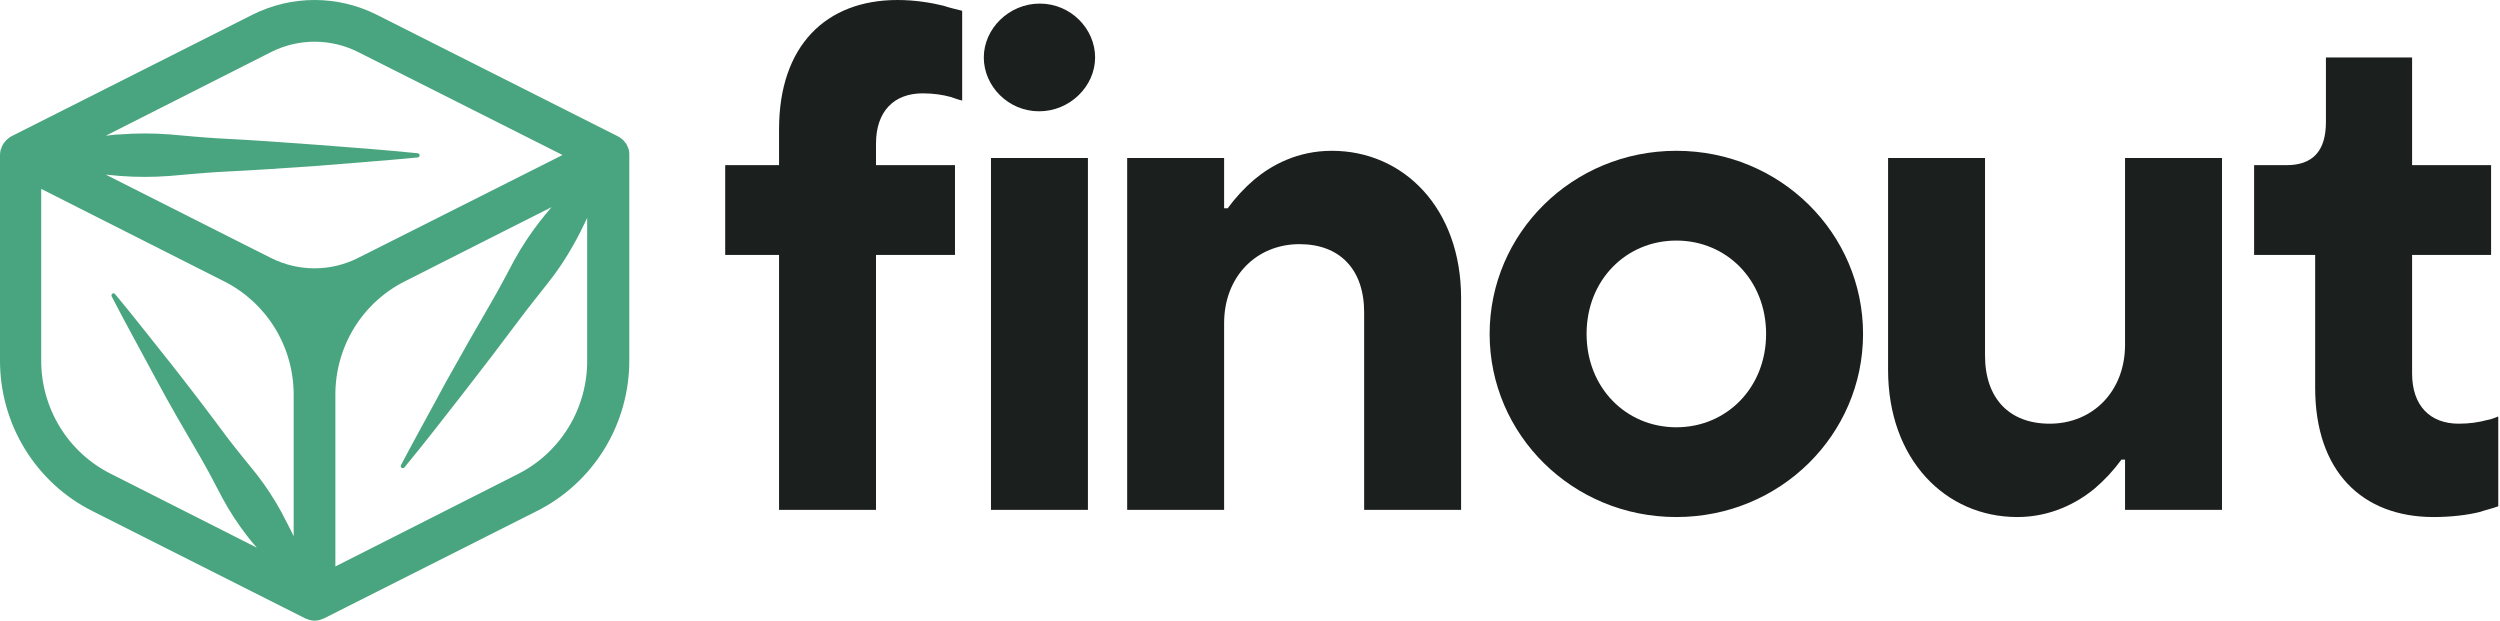
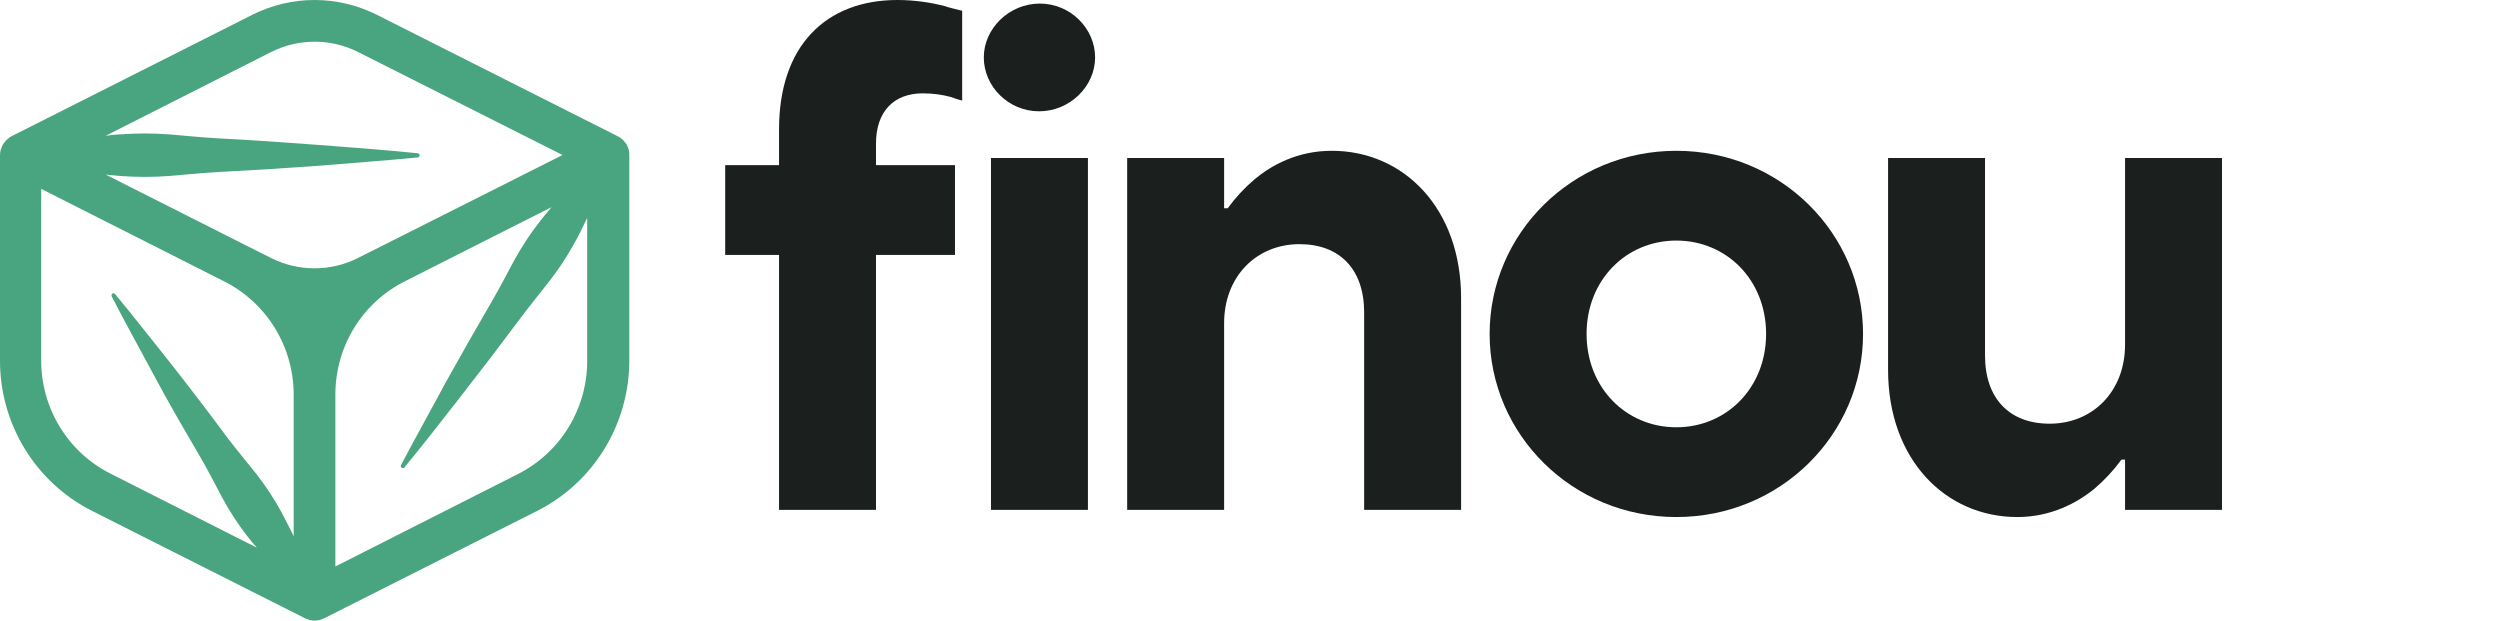
<svg xmlns="http://www.w3.org/2000/svg" width="290" height="72" viewBox="0 0 290 72" fill="none">
  <path d="M72.932 17.343C72.91 17.27 72.885 17.199 72.855 17.13C72.807 17.004 72.75 16.878 72.692 16.762C72.645 16.688 72.594 16.616 72.538 16.549C72.466 16.446 72.386 16.349 72.298 16.259L72.087 16.084L71.886 15.929L71.78 15.881C71.756 15.855 71.726 15.835 71.694 15.823L43.665 1.692C41.434 0.579 38.979 0 36.49 0C34.001 0 31.546 0.579 29.315 1.692L1.315 15.813L1.229 15.871L1.123 15.92L0.941 16.084C0.874 16.142 0.787 16.2 0.73 16.259C0.642 16.349 0.562 16.446 0.49 16.549C0.431 16.614 0.379 16.685 0.336 16.762C0.268 16.878 0.213 17.001 0.173 17.13C0.173 17.207 0.106 17.265 0.087 17.343C0.029 17.561 0 17.785 0 18.01V41.753C-0.016 45.396 0.981 48.97 2.878 52.07C4.775 55.17 7.496 57.672 10.732 59.291L35.42 71.739C35.513 71.782 35.609 71.817 35.708 71.845L35.89 71.913C36.088 71.962 36.291 71.991 36.495 72C36.699 71.99 36.901 71.961 37.1 71.913L37.282 71.845C37.381 71.818 37.477 71.783 37.57 71.739L62.258 59.291C65.495 57.672 68.217 55.171 70.116 52.071C72.014 48.971 73.013 45.397 72.999 41.753V17.981C73.005 17.766 72.982 17.552 72.932 17.343ZM31.465 6.028C33.028 5.245 34.75 4.838 36.495 4.838C38.24 4.838 39.962 5.245 41.525 6.028L65.253 17.981L44.836 28.261L41.505 29.935C39.944 30.718 38.224 31.125 36.48 31.125C34.737 31.125 33.017 30.718 31.456 29.935L28.125 28.261L12.268 20.256L13.909 20.411C15.826 20.556 17.751 20.556 19.668 20.411C21.588 20.246 23.508 20.062 25.427 19.946C29.267 19.753 33.106 19.514 36.946 19.23C40.785 18.901 44.625 18.64 48.465 18.262C48.519 18.254 48.57 18.227 48.608 18.187C48.646 18.147 48.67 18.095 48.676 18.039C48.681 17.977 48.662 17.914 48.623 17.866C48.583 17.817 48.526 17.785 48.465 17.778C44.625 17.391 40.785 17.101 36.946 16.81C33.106 16.52 29.267 16.249 25.427 16.055C23.508 15.949 21.588 15.755 19.668 15.591C17.751 15.445 15.826 15.445 13.909 15.591C13.362 15.591 12.805 15.697 12.268 15.745L31.465 6.028ZM4.78 41.753V21.911L25.994 32.635C28.421 33.854 30.463 35.732 31.89 38.057C33.316 40.383 34.07 43.064 34.066 45.799V62.205C33.615 61.237 33.106 60.317 32.636 59.388C31.789 57.841 30.82 56.365 29.737 54.975C28.624 53.6 27.501 52.235 26.416 50.822C24.324 47.996 22.186 45.192 20.004 42.411C17.777 39.643 15.627 36.846 13.352 34.116C13.317 34.073 13.269 34.044 13.215 34.031C13.161 34.019 13.105 34.025 13.055 34.048C12.998 34.081 12.956 34.135 12.938 34.198C12.92 34.261 12.927 34.329 12.959 34.387C14.581 37.543 16.309 40.63 17.988 43.776C19.668 46.922 21.444 49.951 23.229 53.01C24.122 54.539 24.928 56.117 25.763 57.704C26.598 59.261 27.561 60.744 28.643 62.137C29.008 62.611 29.401 63.105 29.795 63.531L12.882 54.975C10.437 53.759 8.381 51.875 6.948 49.537C5.515 47.199 4.764 44.501 4.78 41.753ZM60.108 54.975L38.904 65.709V45.799C38.895 43.055 39.651 40.363 41.085 38.031C42.519 35.698 44.574 33.819 47.015 32.606L57.324 27.389L63.976 24.031C63.525 24.563 63.084 25.095 62.652 25.647C61.537 27.07 60.539 28.582 59.666 30.167C58.812 31.764 57.977 33.371 57.065 34.939C55.248 38.062 53.459 41.205 51.699 44.366C49.991 47.56 48.215 50.716 46.526 53.929C46.492 53.984 46.48 54.049 46.492 54.112C46.505 54.175 46.541 54.231 46.593 54.268C46.619 54.286 46.649 54.299 46.68 54.305C46.711 54.312 46.744 54.312 46.775 54.305C46.806 54.299 46.836 54.286 46.862 54.268C46.889 54.25 46.911 54.227 46.929 54.2C49.233 51.413 51.44 48.548 53.648 45.721C55.856 42.895 58.063 40.001 60.223 37.107C61.298 35.655 62.45 34.261 63.544 32.848C64.67 31.436 65.675 29.931 66.549 28.348C67.105 27.38 67.614 26.344 68.113 25.279V41.734C68.14 44.475 67.403 47.168 65.988 49.508C64.573 51.849 62.536 53.743 60.108 54.975Z" fill="#49A57F" />
  <path d="M90.37 59.144H101.616V29.572H110.779V19.159H101.616V16.66C101.616 12.912 103.699 10.829 107.031 10.829C108.28 10.829 109.363 10.996 110.279 11.246C110.779 11.412 111.196 11.579 111.612 11.662V1.25C110.946 1.083 110.196 0.916 109.446 0.666C108.114 0.333 106.198 0 104.115 0C95.785 0 90.37 5.331 90.37 14.994V19.159H84.123V29.572H90.37V59.144Z" fill="#1B1F1D" />
  <path d="M114.954 59.143H126.2V18.326H114.954V59.143ZM114.121 6.664C114.121 9.996 116.953 12.911 120.535 12.911C124.117 12.911 127.033 9.996 127.033 6.664C127.033 3.332 124.2 0.416 120.618 0.416C117.036 0.416 114.121 3.332 114.121 6.664Z" fill="#1B1F1D" />
  <path d="M130.752 59.144H141.998V37.486C141.998 32.071 145.746 28.322 150.744 28.322C155.409 28.322 158.241 31.238 158.241 36.236V59.144H169.487V34.57C169.487 24.157 162.823 17.493 154.493 17.493C150.494 17.493 147.495 19.159 145.496 20.825C144.33 21.825 143.33 22.908 142.414 24.157H141.998V18.326H130.752V59.144Z" fill="#1B1F1D" />
  <path d="M194.455 49.564C188.624 49.564 184.043 44.983 184.043 38.735C184.043 32.487 188.624 27.906 194.455 27.906C200.286 27.906 204.868 32.487 204.868 38.735C204.868 44.983 200.286 49.564 194.455 49.564ZM172.797 38.735C172.797 50.397 182.377 59.977 194.455 59.977C206.534 59.977 216.114 50.397 216.114 38.735C216.114 27.073 206.534 17.493 194.455 17.493C182.377 17.493 172.797 27.073 172.797 38.735Z" fill="#1B1F1D" />
  <path d="M219.016 42.9C219.016 53.313 225.68 59.977 234.01 59.977C237.926 59.977 241.008 58.311 243.007 56.645C244.173 55.645 245.173 54.562 246.089 53.313H246.506V59.144H257.751V18.326H246.506V39.984C246.506 45.399 242.757 49.148 237.759 49.148C233.094 49.148 230.262 46.232 230.262 41.234V18.326H219.016V42.9Z" fill="#1B1F1D" />
-   <path d="M268.558 44.983C268.558 54.645 273.972 59.977 282.302 59.977C284.385 59.977 286.301 59.727 287.634 59.394C288.383 59.144 289.133 58.977 289.799 58.727V48.315C289.383 48.481 288.966 48.648 288.467 48.731C287.55 48.981 286.467 49.148 285.218 49.148C281.886 49.148 279.803 47.065 279.803 43.317V29.572H288.966V19.159H279.803V6.664H269.807V14.161C269.807 17.493 268.308 19.159 265.226 19.159H261.477V29.572H268.558V44.983Z" fill="#1B1F1D" />
</svg>